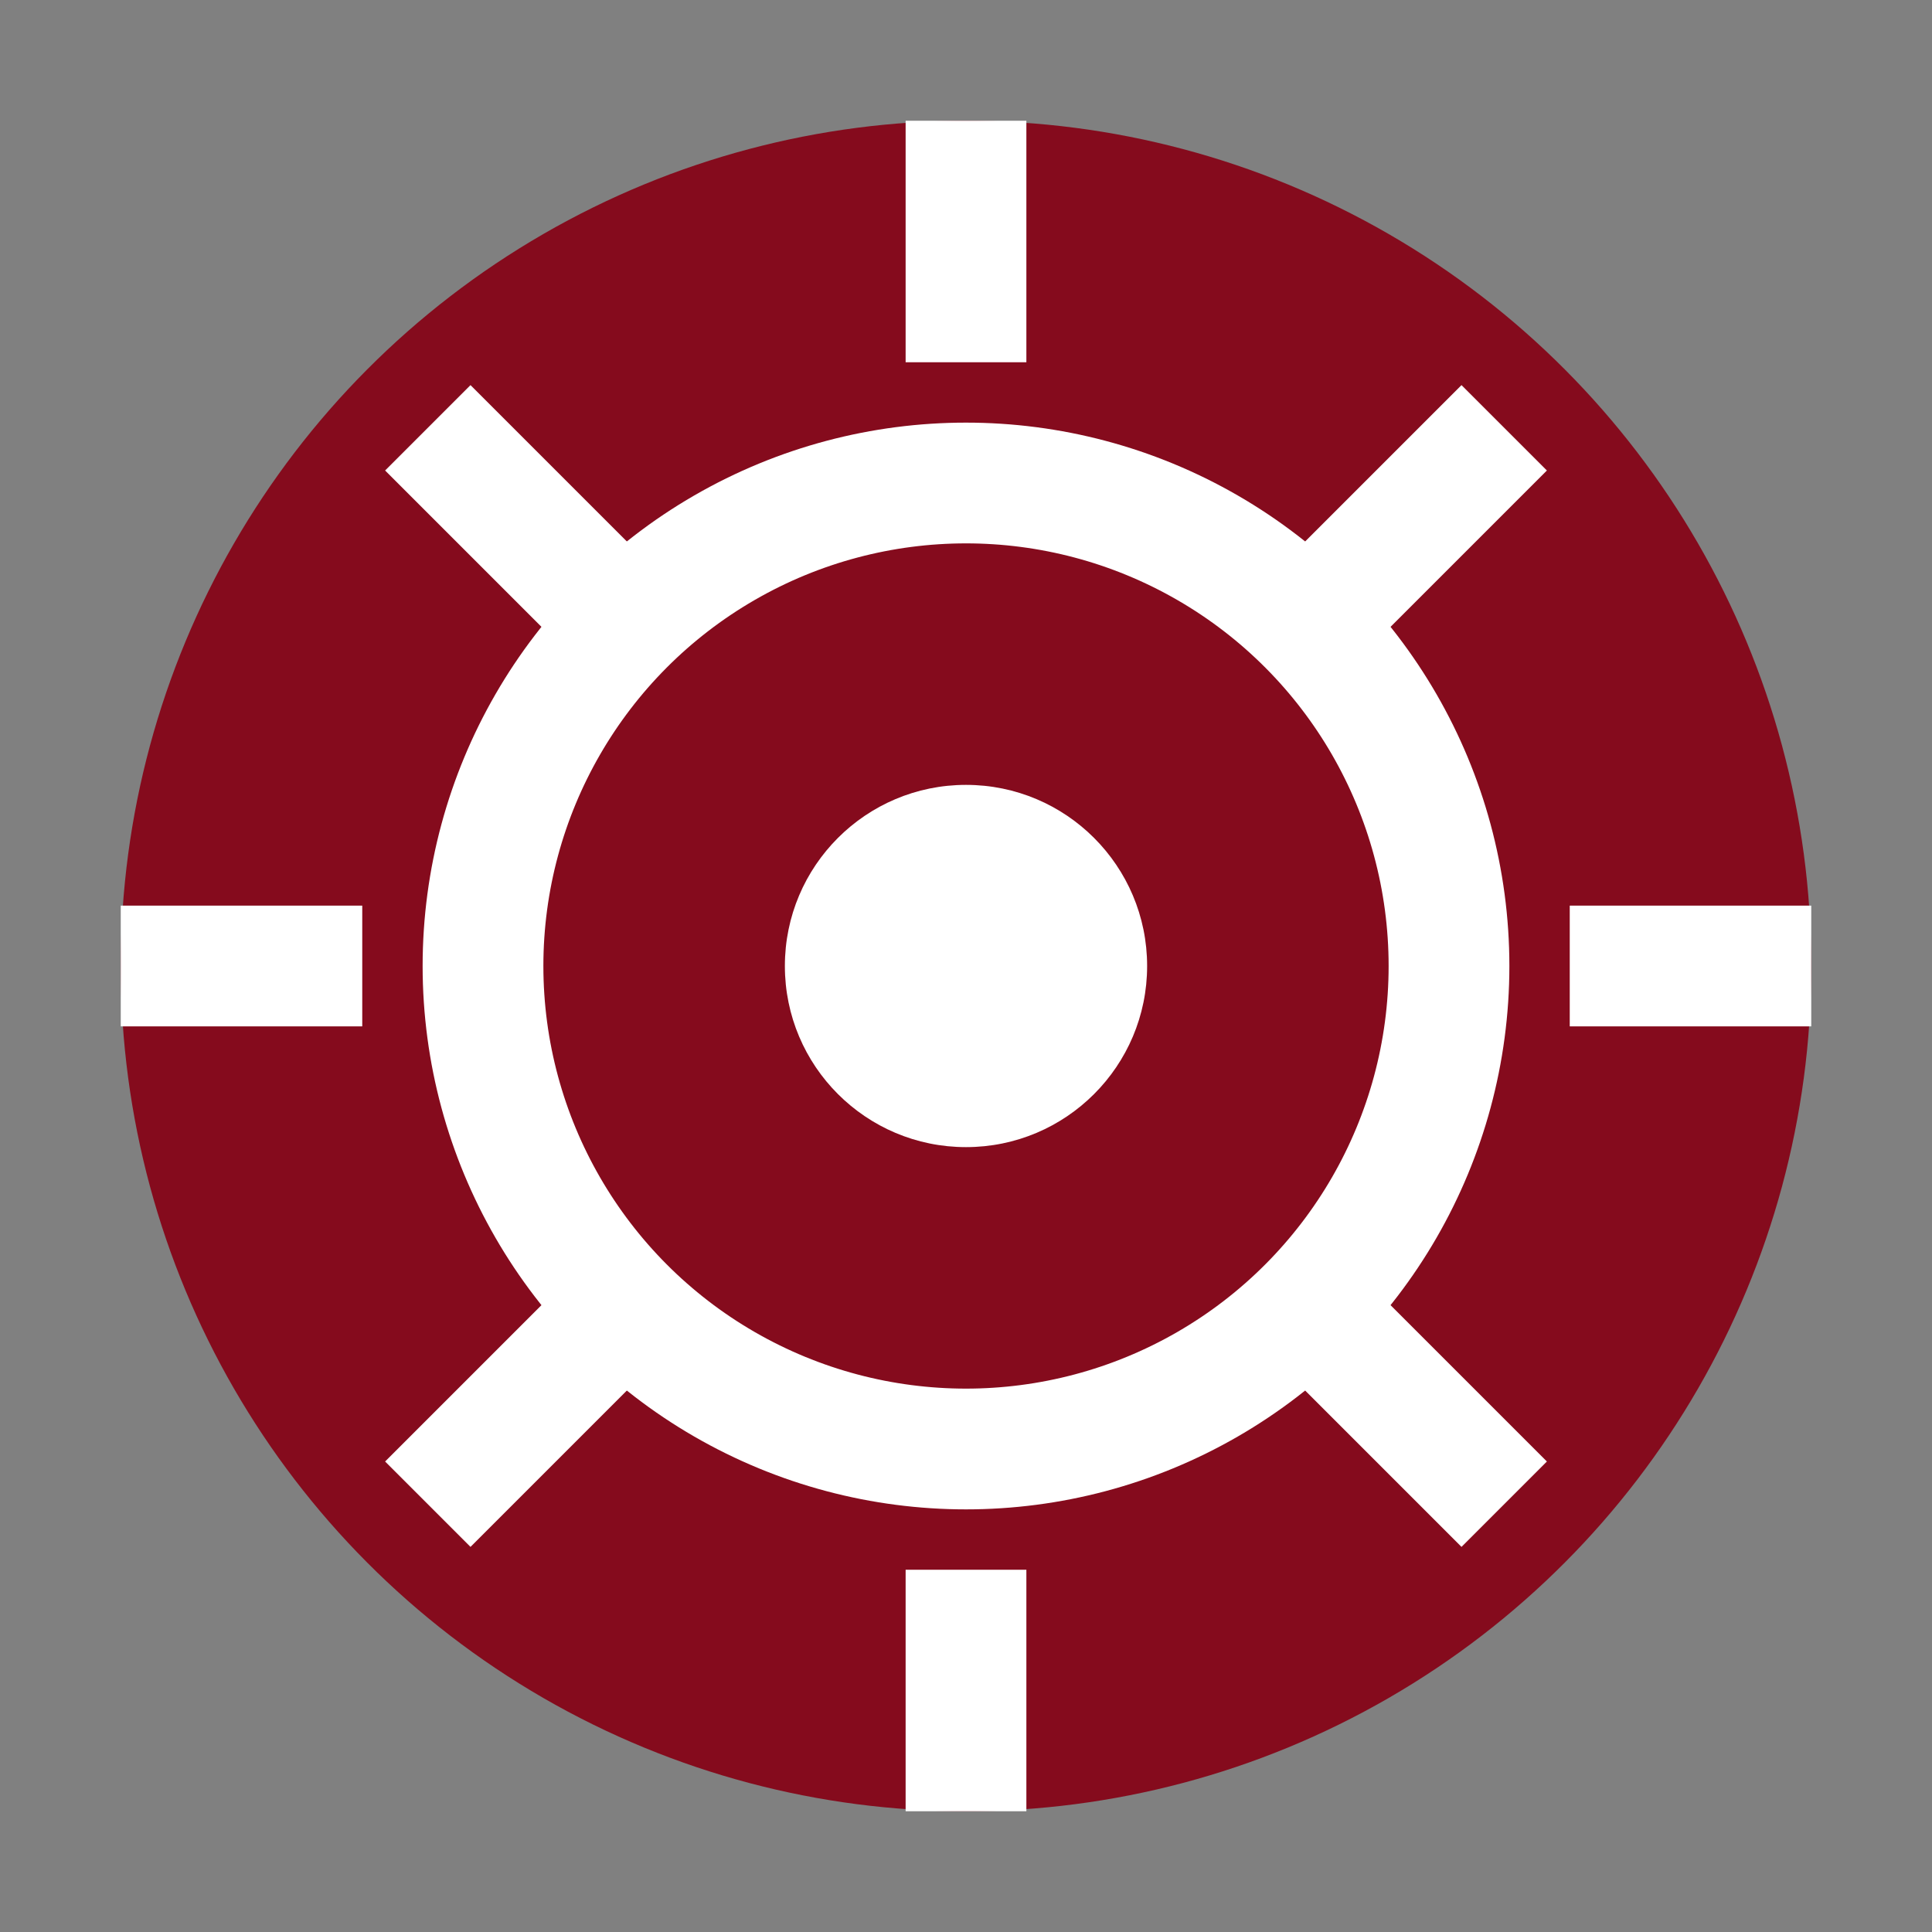
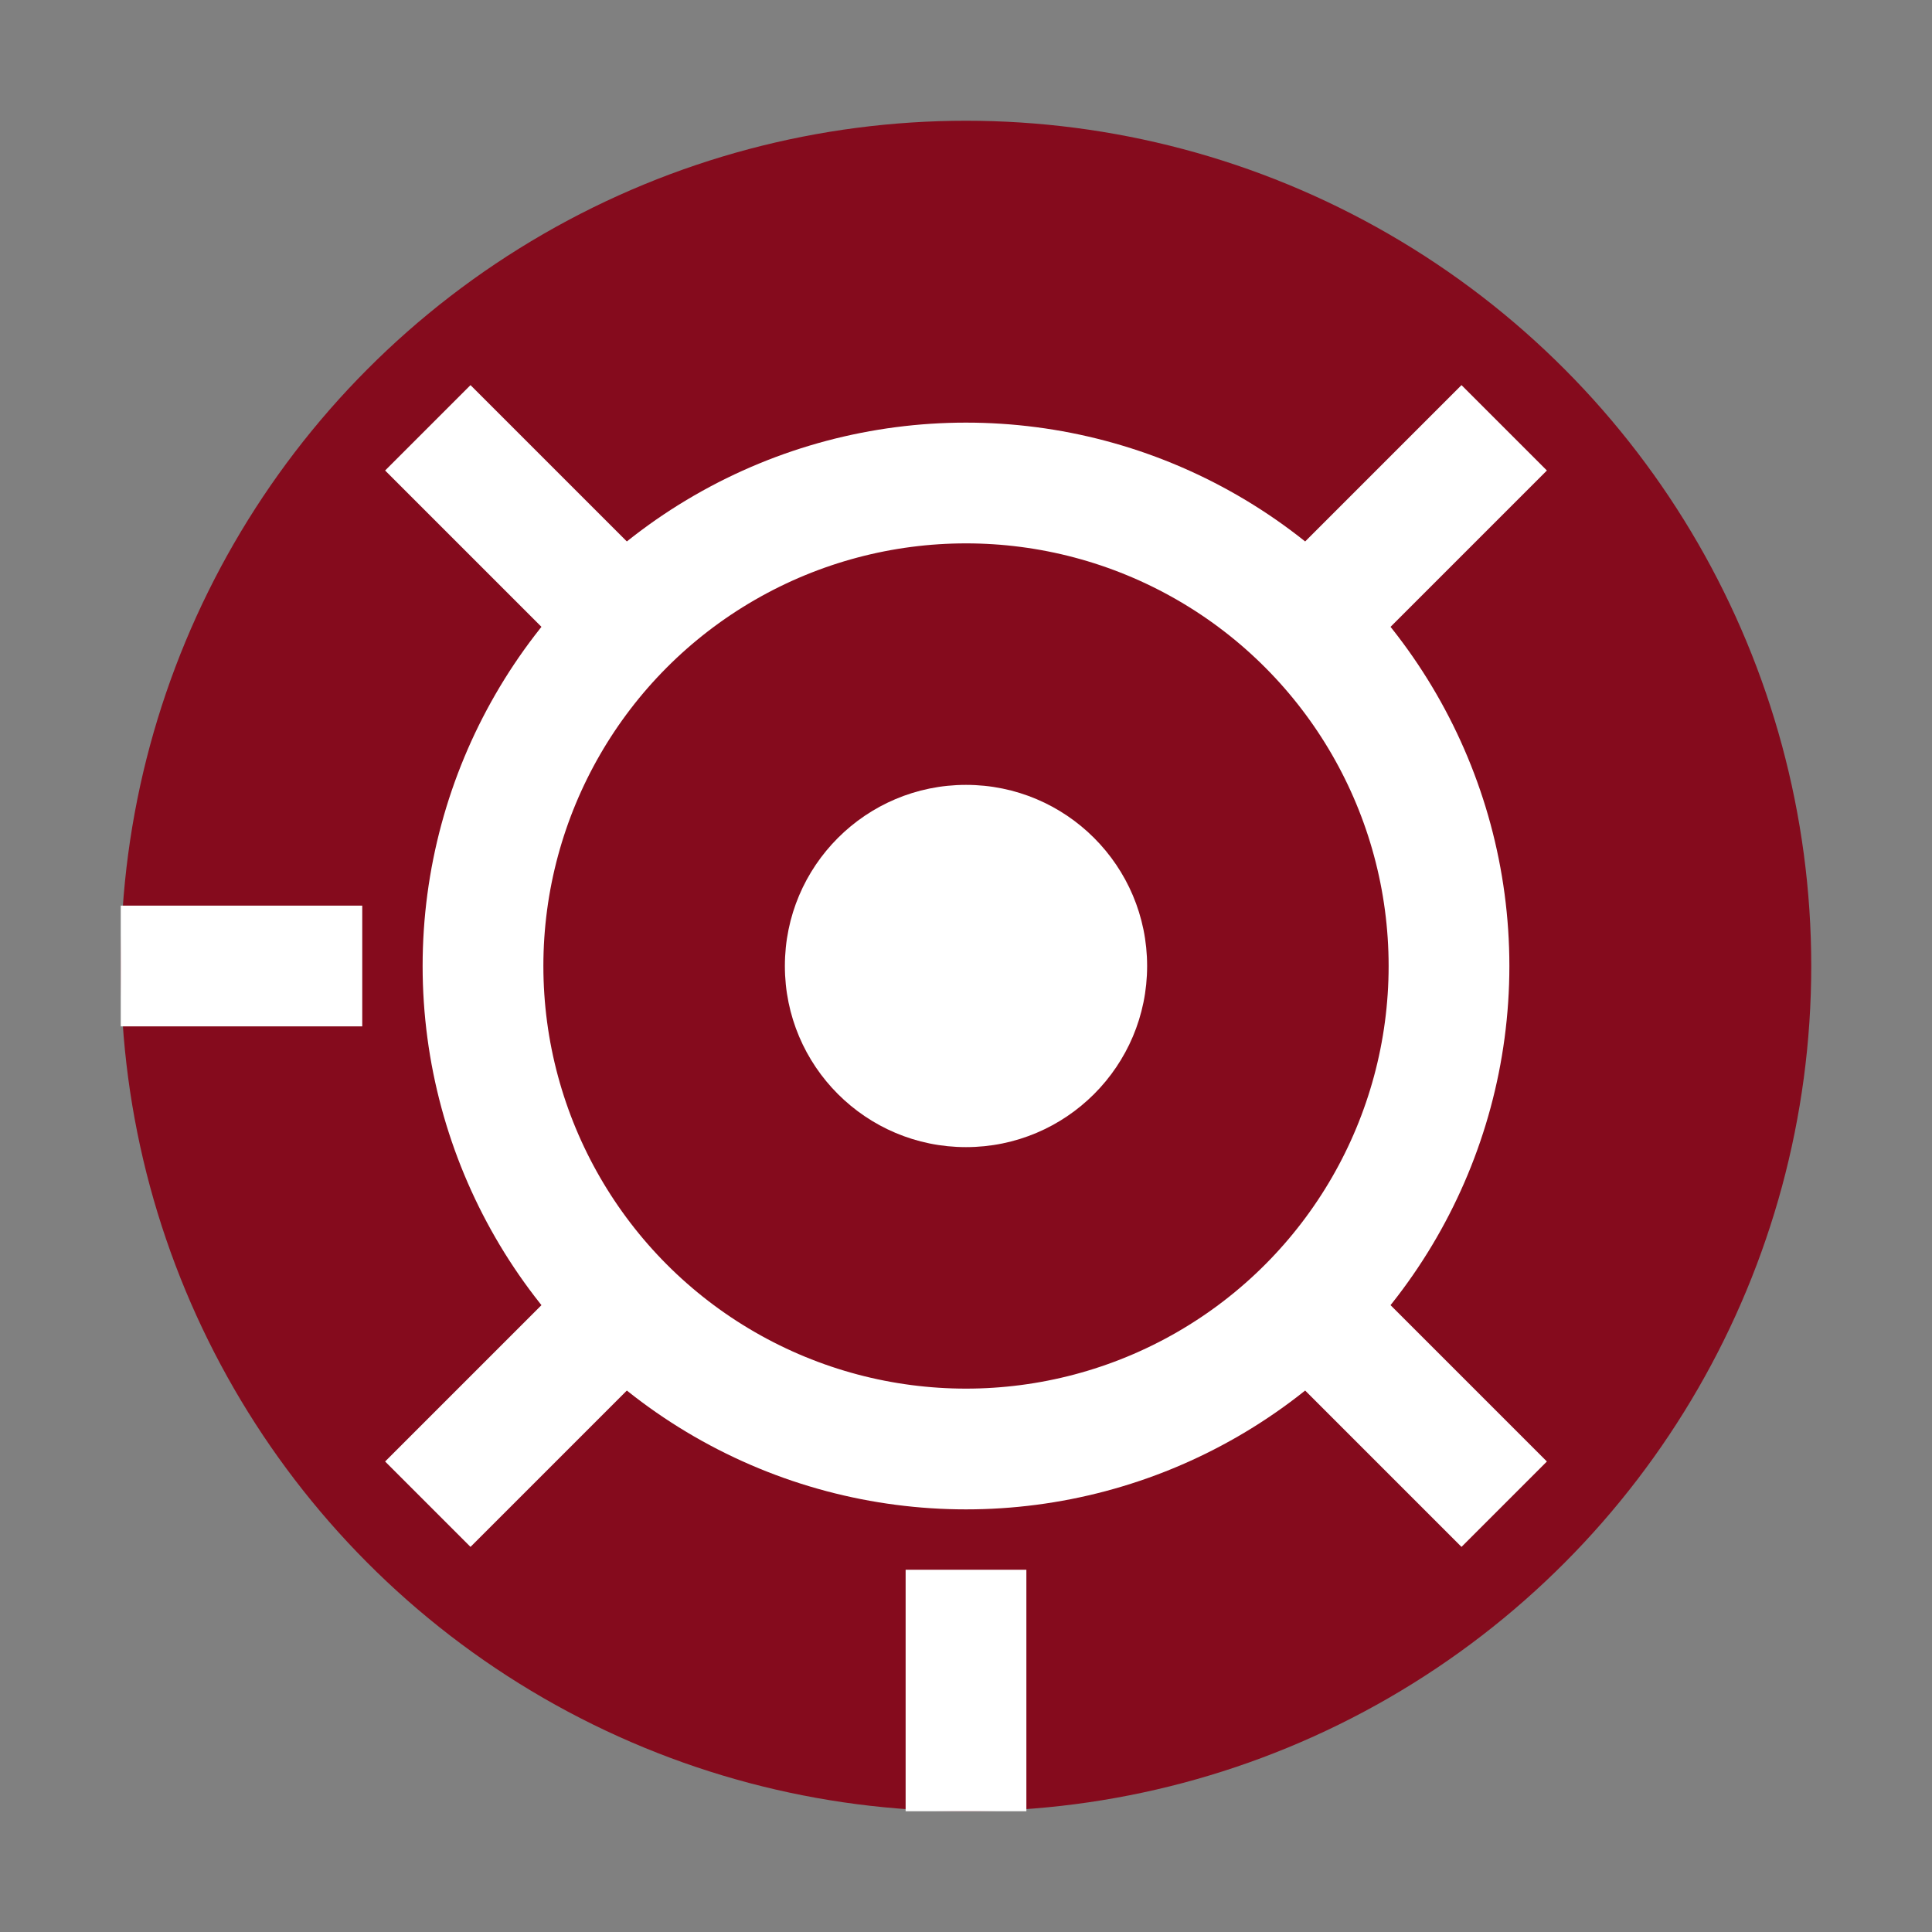
<svg xmlns="http://www.w3.org/2000/svg" width="32" height="32" viewBox="0 0 32 32" fill="none">
  <rect x="0" y="0" width="32" height="32" fill="#808080" stroke="none" />
  <circle cx="16" cy="16" r="14" fill="#850b1d" />
  <circle cx="16" cy="16" r="8" fill="none" stroke="#fff" stroke-width="2" />
  <circle cx="16" cy="16" r="3" fill="#fff" />
-   <rect x="15" y="2" width="2" height="4" fill="#fff" />
  <rect x="15" y="26" width="2" height="4" fill="#fff" />
  <rect x="2" y="15" width="4" height="2" fill="#fff" />
-   <rect x="26" y="15" width="4" height="2" fill="#fff" />
  <rect x="22.5" y="6.5" width="2" height="4" fill="#fff" transform="rotate(45 23.5 8.5)" />
  <rect x="7.5" y="21.5" width="2" height="4" fill="#fff" transform="rotate(45 8.5 23.5)" />
  <rect x="6.5" y="7.5" width="4" height="2" fill="#fff" transform="rotate(45 8.5 8.5)" />
  <rect x="21.5" y="22.5" width="4" height="2" fill="#fff" transform="rotate(45 23.5 23.5)" />
</svg>